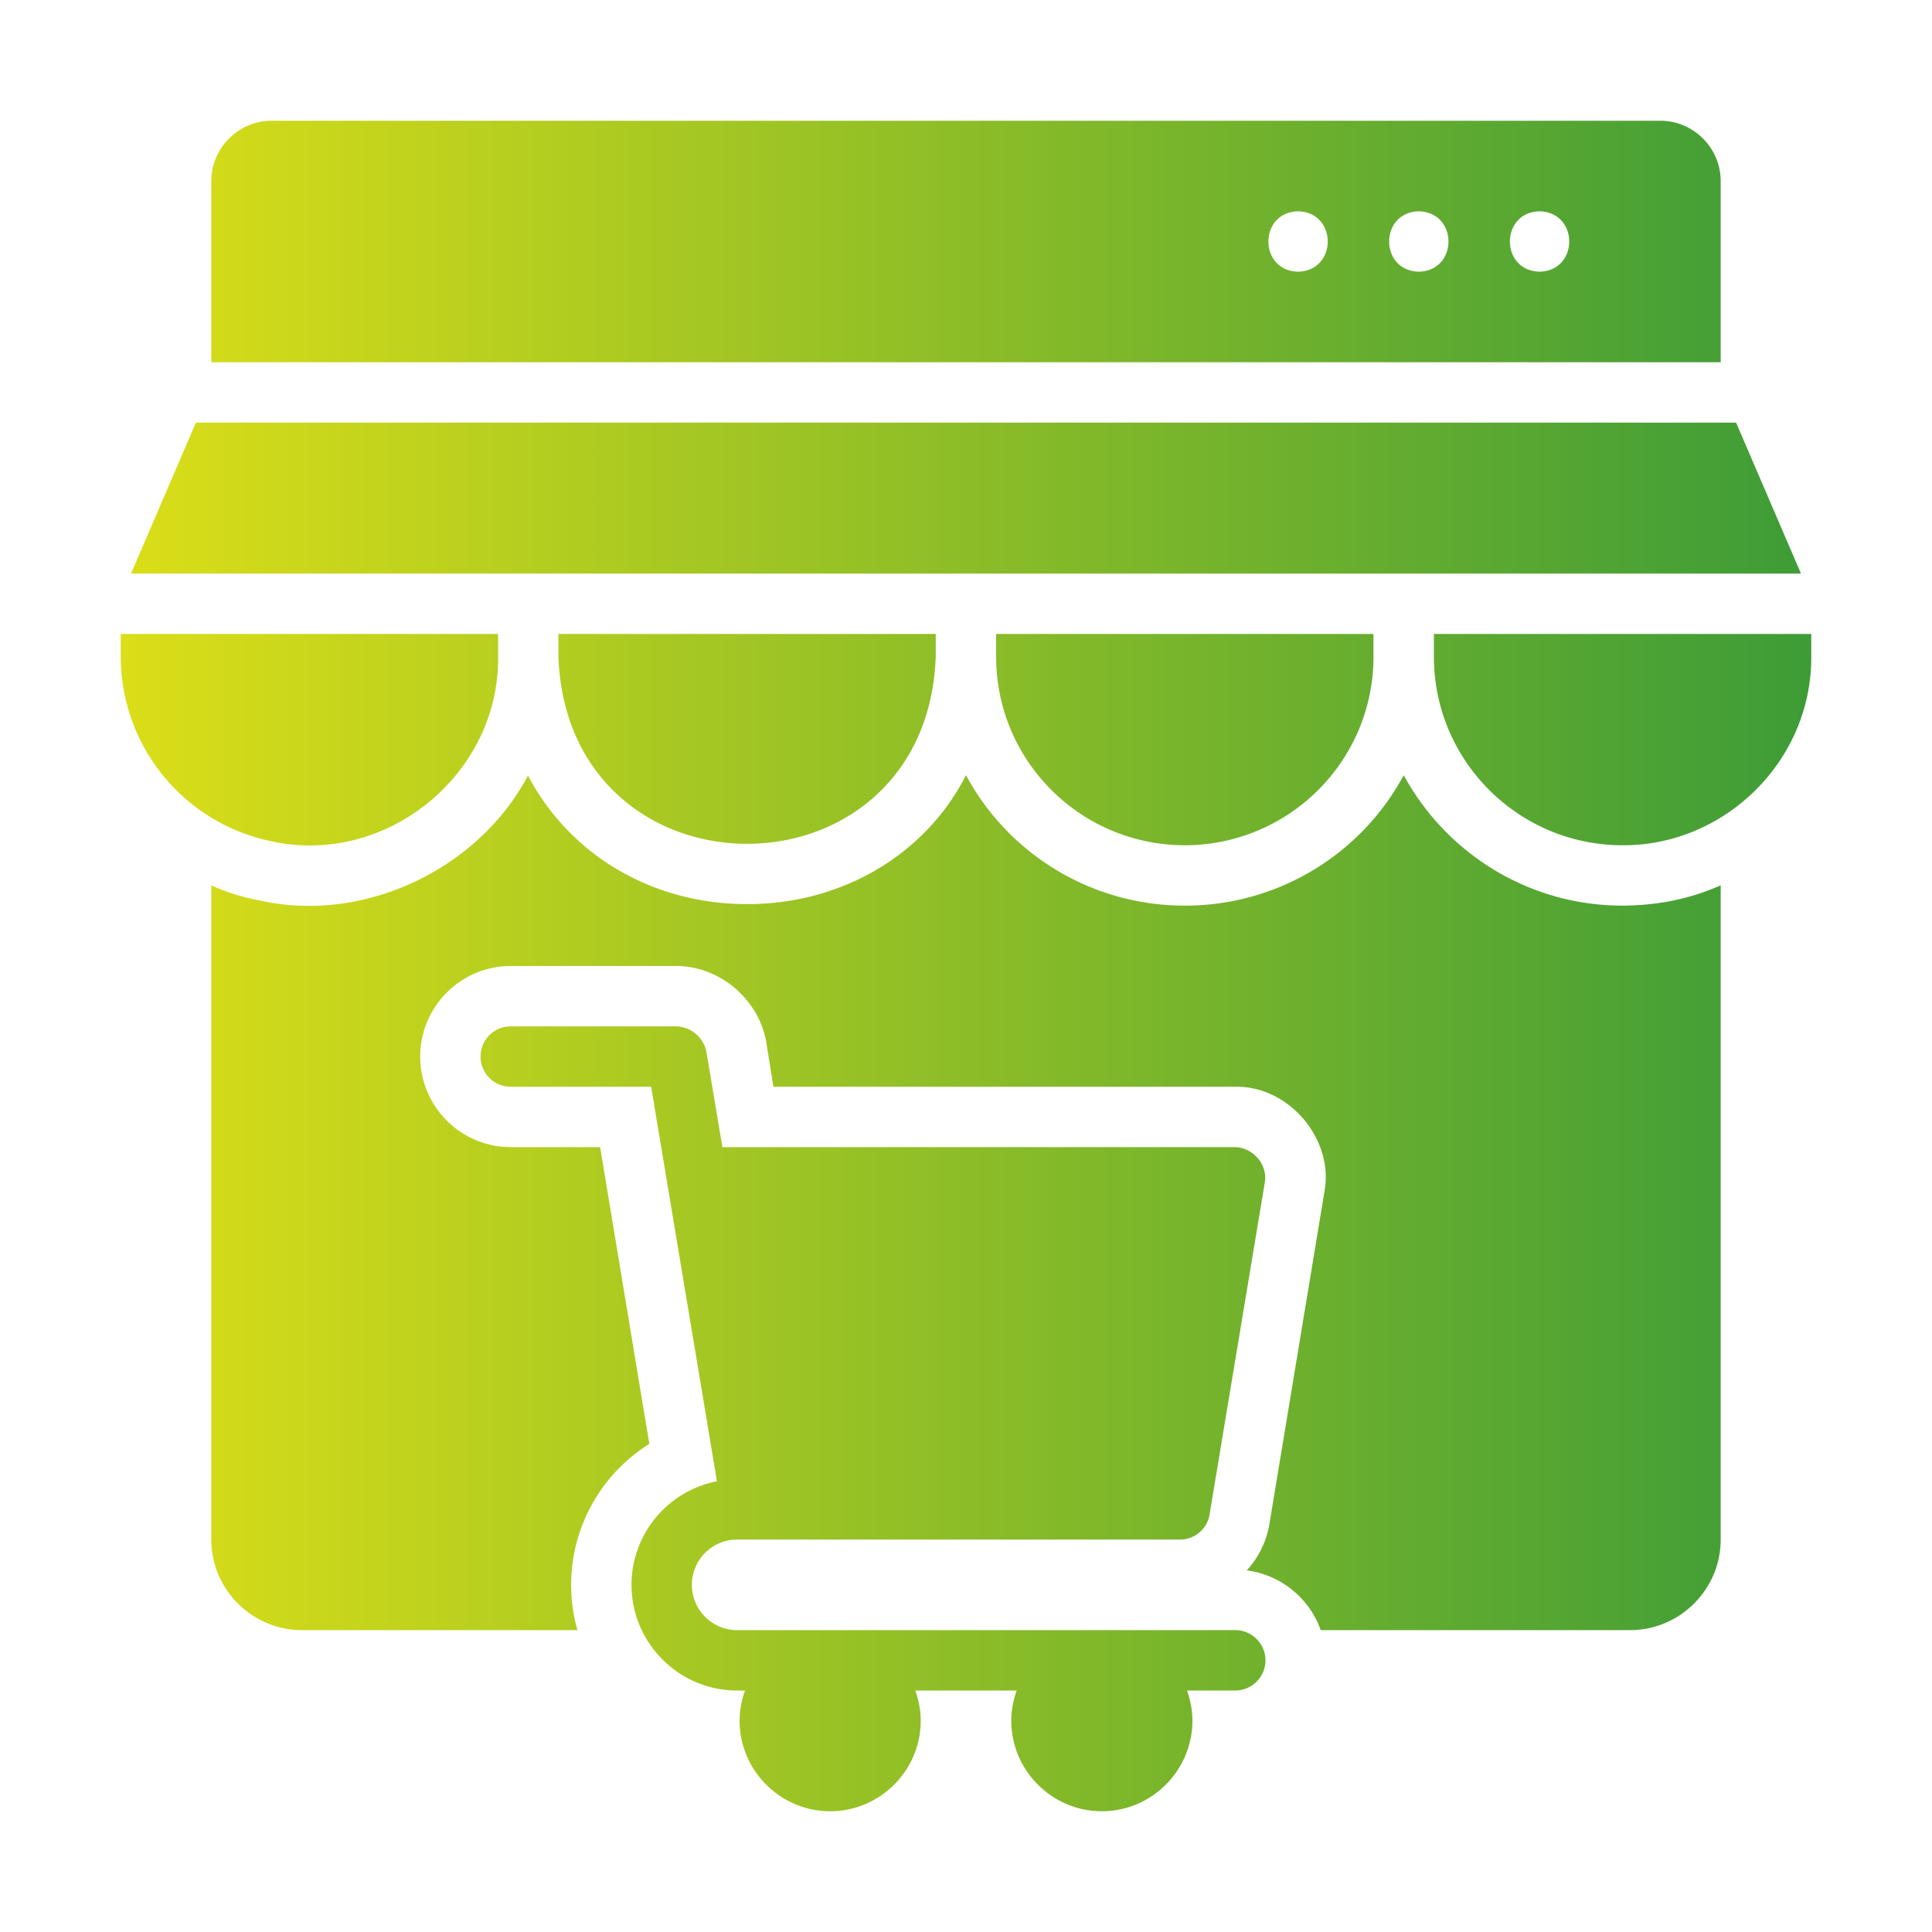
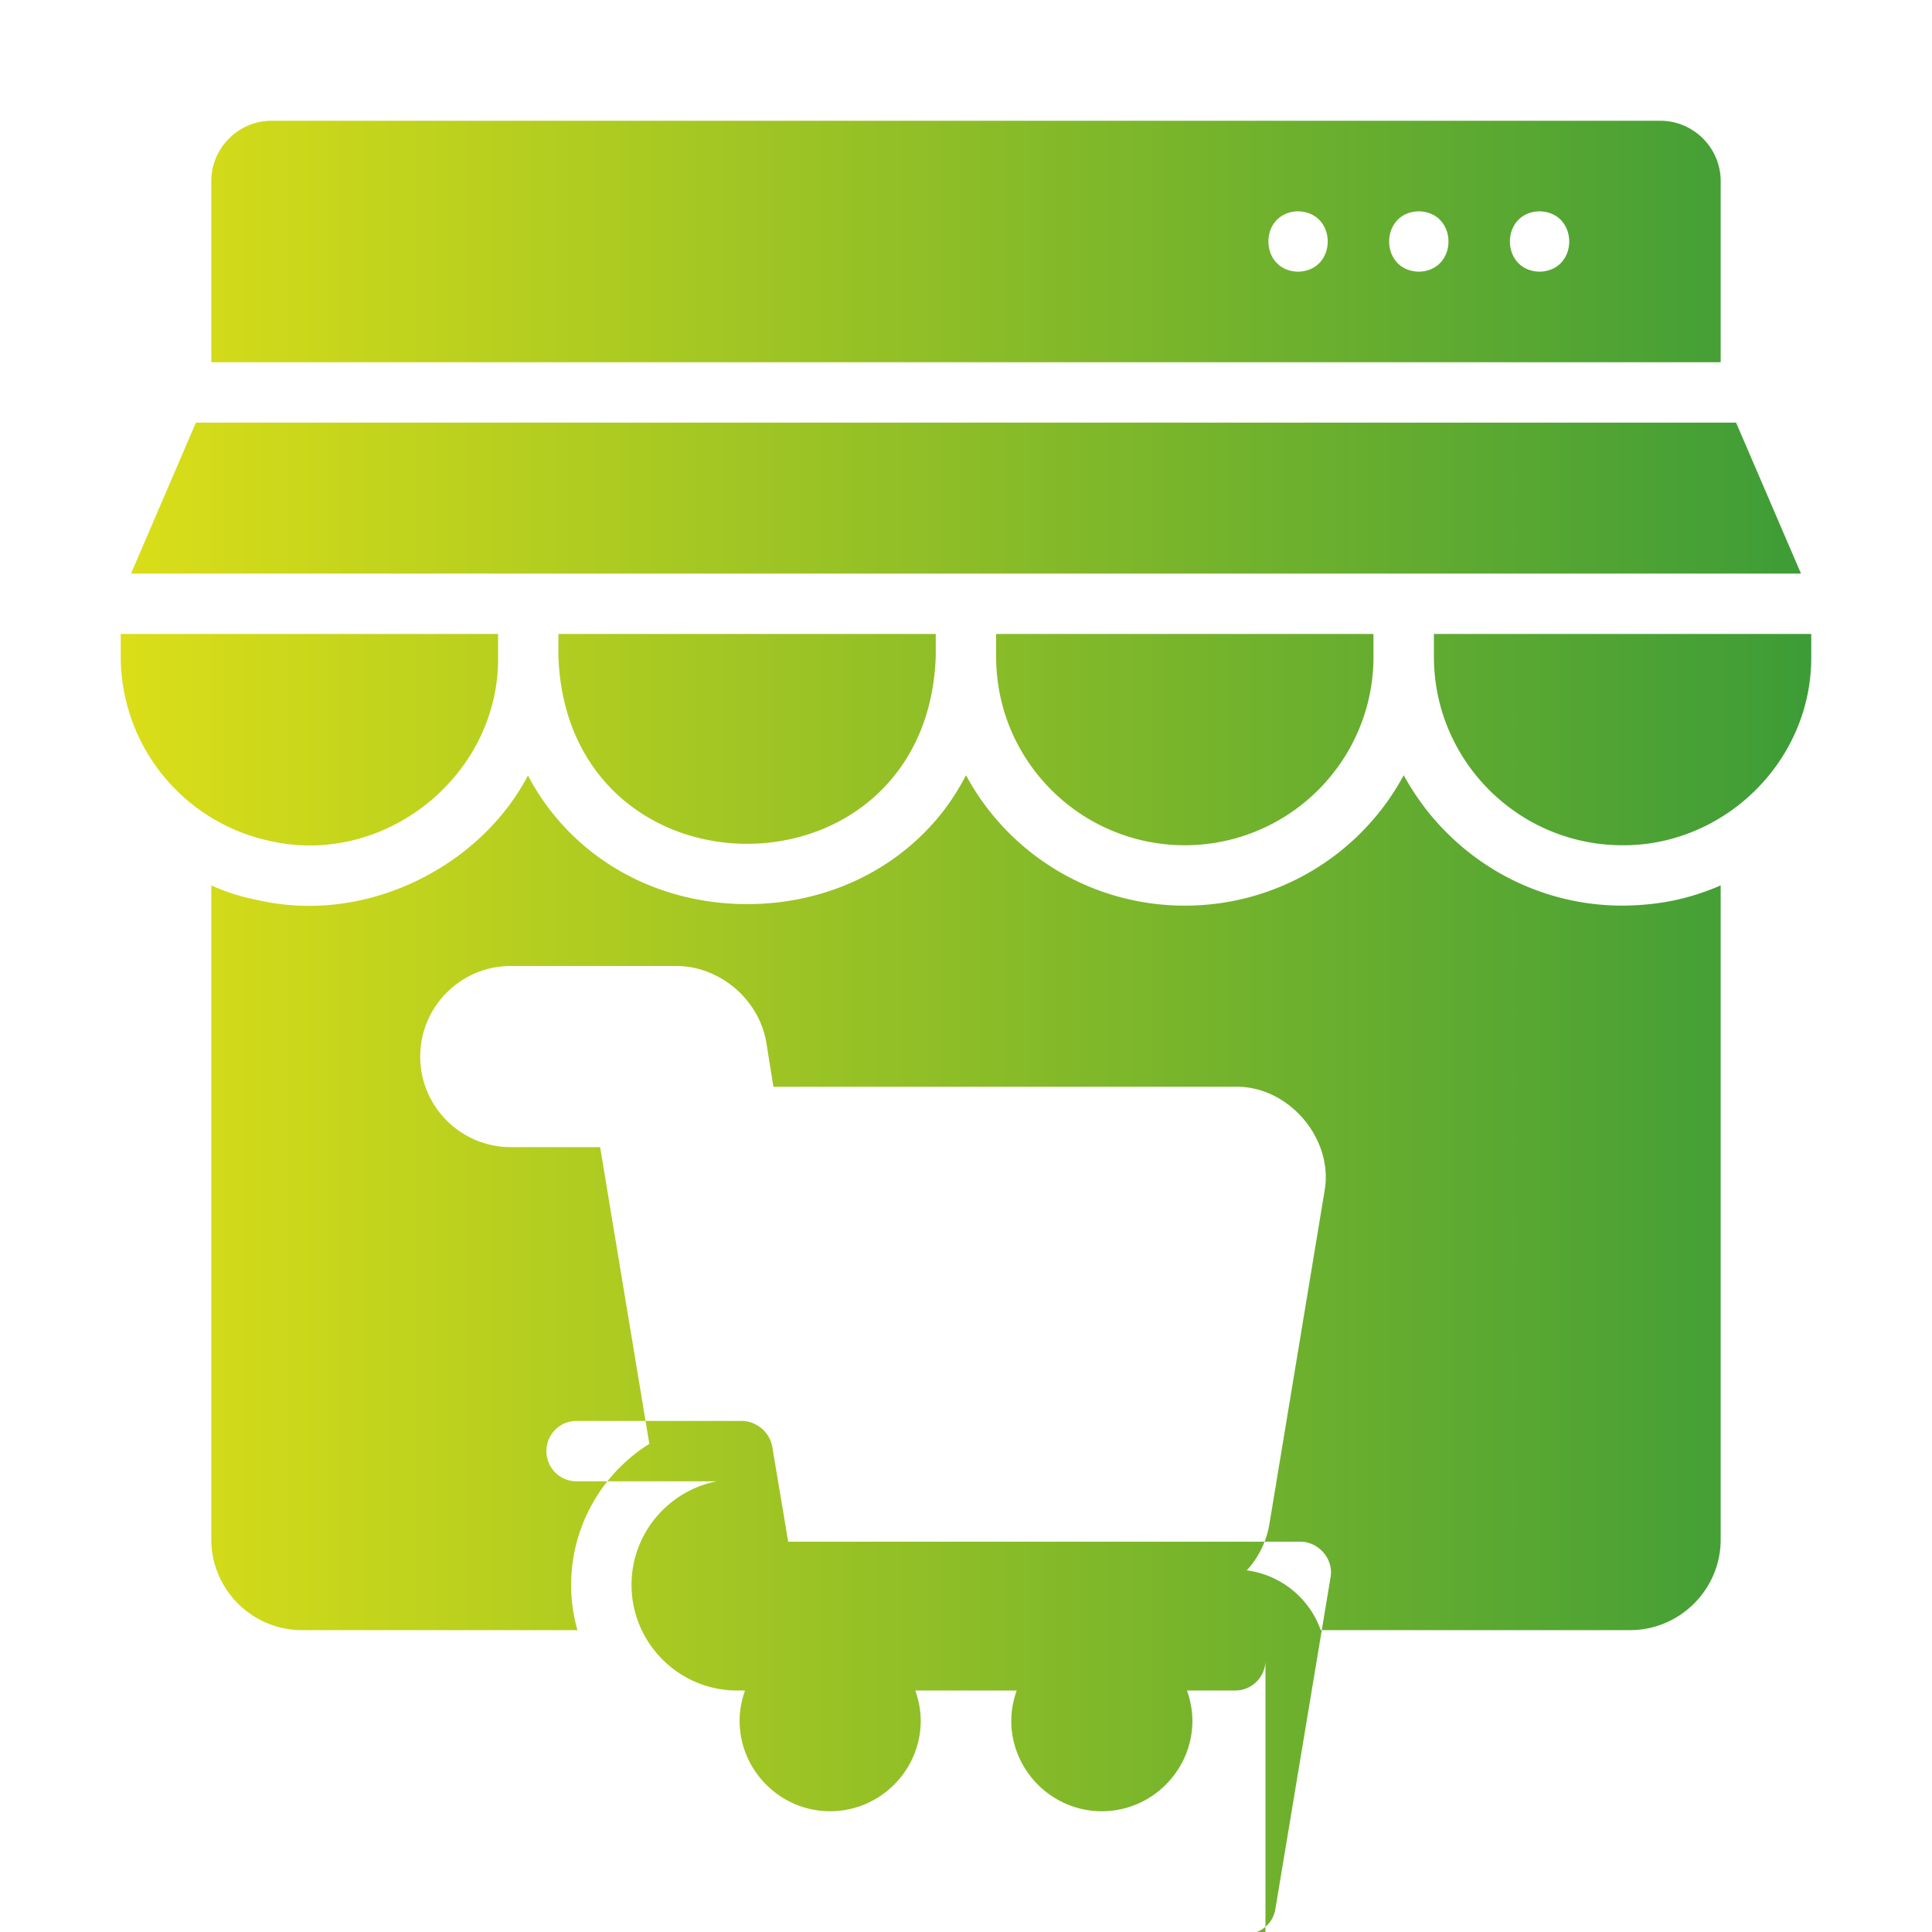
<svg xmlns="http://www.w3.org/2000/svg" width="512" height="512" x="0" y="0" viewBox="0 0 64 64" style="enable-background:new 0 0 512 512" xml:space="preserve" class="">
  <g>
    <linearGradient id="a" x1="4" x2="60" y1="32" y2="32" gradientUnits="userSpaceOnUse">
      <stop stop-opacity="1" stop-color="#dbde18" offset="0" />
      <stop stop-opacity="1" stop-color="#3d9c37" offset="1" />
    </linearGradient>
-     <path fill="url(#a)" d="M41.92 55c0 .55-.45 1-1 1h-1.6c.11.31.18.65.18 1 0 1.65-1.35 3-3 3s-3-1.35-3-3c0-.35.07-.69.18-1h-3.36c.11.31.18.65.18 1 0 1.65-1.35 3-3 3s-3-1.35-3-3c0-.35.07-.69.18-1h-.26c-1.93 0-3.5-1.57-3.5-3.5 0-1.7 1.22-3.12 2.83-3.43L21.57 36h-4.65c-.56 0-1-.45-1-1s.44-1 1-1h5.5c.477.024.885.367.98.84l.53 3.16h16.99c.59.018 1.073.573.98 1.16l-1.83 11a.99.99 0 0 1-.98.84H24.42c-.83 0-1.5.67-1.5 1.5s.67 1.5 1.5 1.5h16.5c.55 0 1 .45 1 1zM16.5 21.75V21H4v.75a6.25 6.25 0 0 0 5 6.12c3.803.83 7.548-2.222 7.5-6.12zm3.358 3.93c2.4 3.03 7.38 3.03 9.78 0 .79-.99 1.3-2.3 1.36-3.93V21h-12.5v.75c.06 1.63.57 2.94 1.36 3.93zm14.53 0a6.25 6.25 0 0 0 9.72 0 6.21 6.21 0 0 0 1.39-3.93V21h-12.5v.75c0 1.49.52 2.86 1.39 3.93zM47.5 21v.75c0 3.45 2.8 6.25 6.25 6.25 3.365.02 6.269-2.778 6.25-6.25V21zm9.5-9H7V6c0-1.1.9-2 2-2h46c1.1 0 2 .9 2 2zM43 7c-1.31.03-1.31 1.97 0 2 1.31-.03 1.31-1.97 0-2zm4 0c-1.31.03-1.31 1.97 0 2 1.31-.03 1.31-1.97 0-2zm4 0c-1.31.03-1.31 1.97 0 2 1.31-.03 1.31-1.97 0-2zm6.51 7H6.49l-2.15 5h55.32l-2.15-5zM46.5 25.68A8.22 8.22 0 0 1 39.25 30 8.22 8.22 0 0 1 32 25.68a7.8 7.8 0 0 1-.8 1.25c-1.52 1.92-3.87 3.02-6.45 3.02s-4.93-1.1-6.46-3.03c-.3-.38-.57-.79-.8-1.23-1.6 3.05-5.39 4.94-8.93 4.13A6.88 6.88 0 0 1 7 29.33V51c0 1.65 1.35 3 3 3h9.13a5.33 5.33 0 0 1-.21-1.5c0-1.94 1.02-3.69 2.59-4.67L19.88 38h-2.96c-1.66 0-3-1.35-3-3s1.34-3 3-3h5.5c1.402.007 2.698 1.074 2.96 2.5l.24 1.5h15.3c1.78-.034 3.29 1.747 2.95 3.5l-1.82 10.99c-.1.59-.37 1.12-.75 1.53 1.14.15 2.08.93 2.45 1.98H54c1.65 0 3-1.35 3-3V29.33c-1.04.45-2.05.66-3.25.67-3.13 0-5.85-1.75-7.25-4.32z" opacity="1" data-original="url(#a)" class="" />
+     <path fill="url(#a)" d="M41.92 55c0 .55-.45 1-1 1h-1.6c.11.31.18.65.18 1 0 1.65-1.35 3-3 3s-3-1.35-3-3c0-.35.07-.69.18-1h-3.36c.11.31.18.65.18 1 0 1.65-1.35 3-3 3s-3-1.35-3-3c0-.35.07-.69.18-1h-.26c-1.93 0-3.5-1.57-3.5-3.5 0-1.7 1.22-3.12 2.83-3.43h-4.65c-.56 0-1-.45-1-1s.44-1 1-1h5.5c.477.024.885.367.98.84l.53 3.16h16.99c.59.018 1.073.573.98 1.16l-1.83 11a.99.99 0 0 1-.98.84H24.42c-.83 0-1.5.67-1.5 1.5s.67 1.5 1.5 1.5h16.5c.55 0 1 .45 1 1zM16.5 21.75V21H4v.75a6.25 6.25 0 0 0 5 6.12c3.803.83 7.548-2.222 7.5-6.12zm3.358 3.93c2.4 3.03 7.38 3.03 9.78 0 .79-.99 1.3-2.3 1.36-3.93V21h-12.5v.75c.06 1.63.57 2.94 1.36 3.93zm14.53 0a6.25 6.25 0 0 0 9.72 0 6.21 6.21 0 0 0 1.39-3.93V21h-12.5v.75c0 1.49.52 2.86 1.39 3.93zM47.5 21v.75c0 3.45 2.8 6.25 6.25 6.25 3.365.02 6.269-2.778 6.25-6.25V21zm9.5-9H7V6c0-1.1.9-2 2-2h46c1.1 0 2 .9 2 2zM43 7c-1.31.03-1.31 1.97 0 2 1.31-.03 1.31-1.97 0-2zm4 0c-1.31.03-1.31 1.97 0 2 1.31-.03 1.31-1.97 0-2zm4 0c-1.31.03-1.31 1.97 0 2 1.31-.03 1.31-1.97 0-2zm6.51 7H6.49l-2.15 5h55.32l-2.15-5zM46.5 25.68A8.22 8.22 0 0 1 39.25 30 8.22 8.22 0 0 1 32 25.68a7.8 7.8 0 0 1-.8 1.25c-1.52 1.92-3.87 3.02-6.45 3.02s-4.93-1.1-6.46-3.03c-.3-.38-.57-.79-.8-1.23-1.6 3.05-5.39 4.94-8.93 4.13A6.88 6.88 0 0 1 7 29.33V51c0 1.65 1.35 3 3 3h9.13a5.33 5.33 0 0 1-.21-1.5c0-1.94 1.02-3.69 2.59-4.67L19.88 38h-2.96c-1.66 0-3-1.35-3-3s1.34-3 3-3h5.5c1.402.007 2.698 1.074 2.96 2.5l.24 1.5h15.3c1.78-.034 3.29 1.747 2.95 3.5l-1.82 10.99c-.1.59-.37 1.12-.75 1.53 1.14.15 2.08.93 2.45 1.98H54c1.65 0 3-1.35 3-3V29.33c-1.04.45-2.05.66-3.25.67-3.13 0-5.85-1.75-7.25-4.32z" opacity="1" data-original="url(#a)" class="" />
  </g>
</svg>